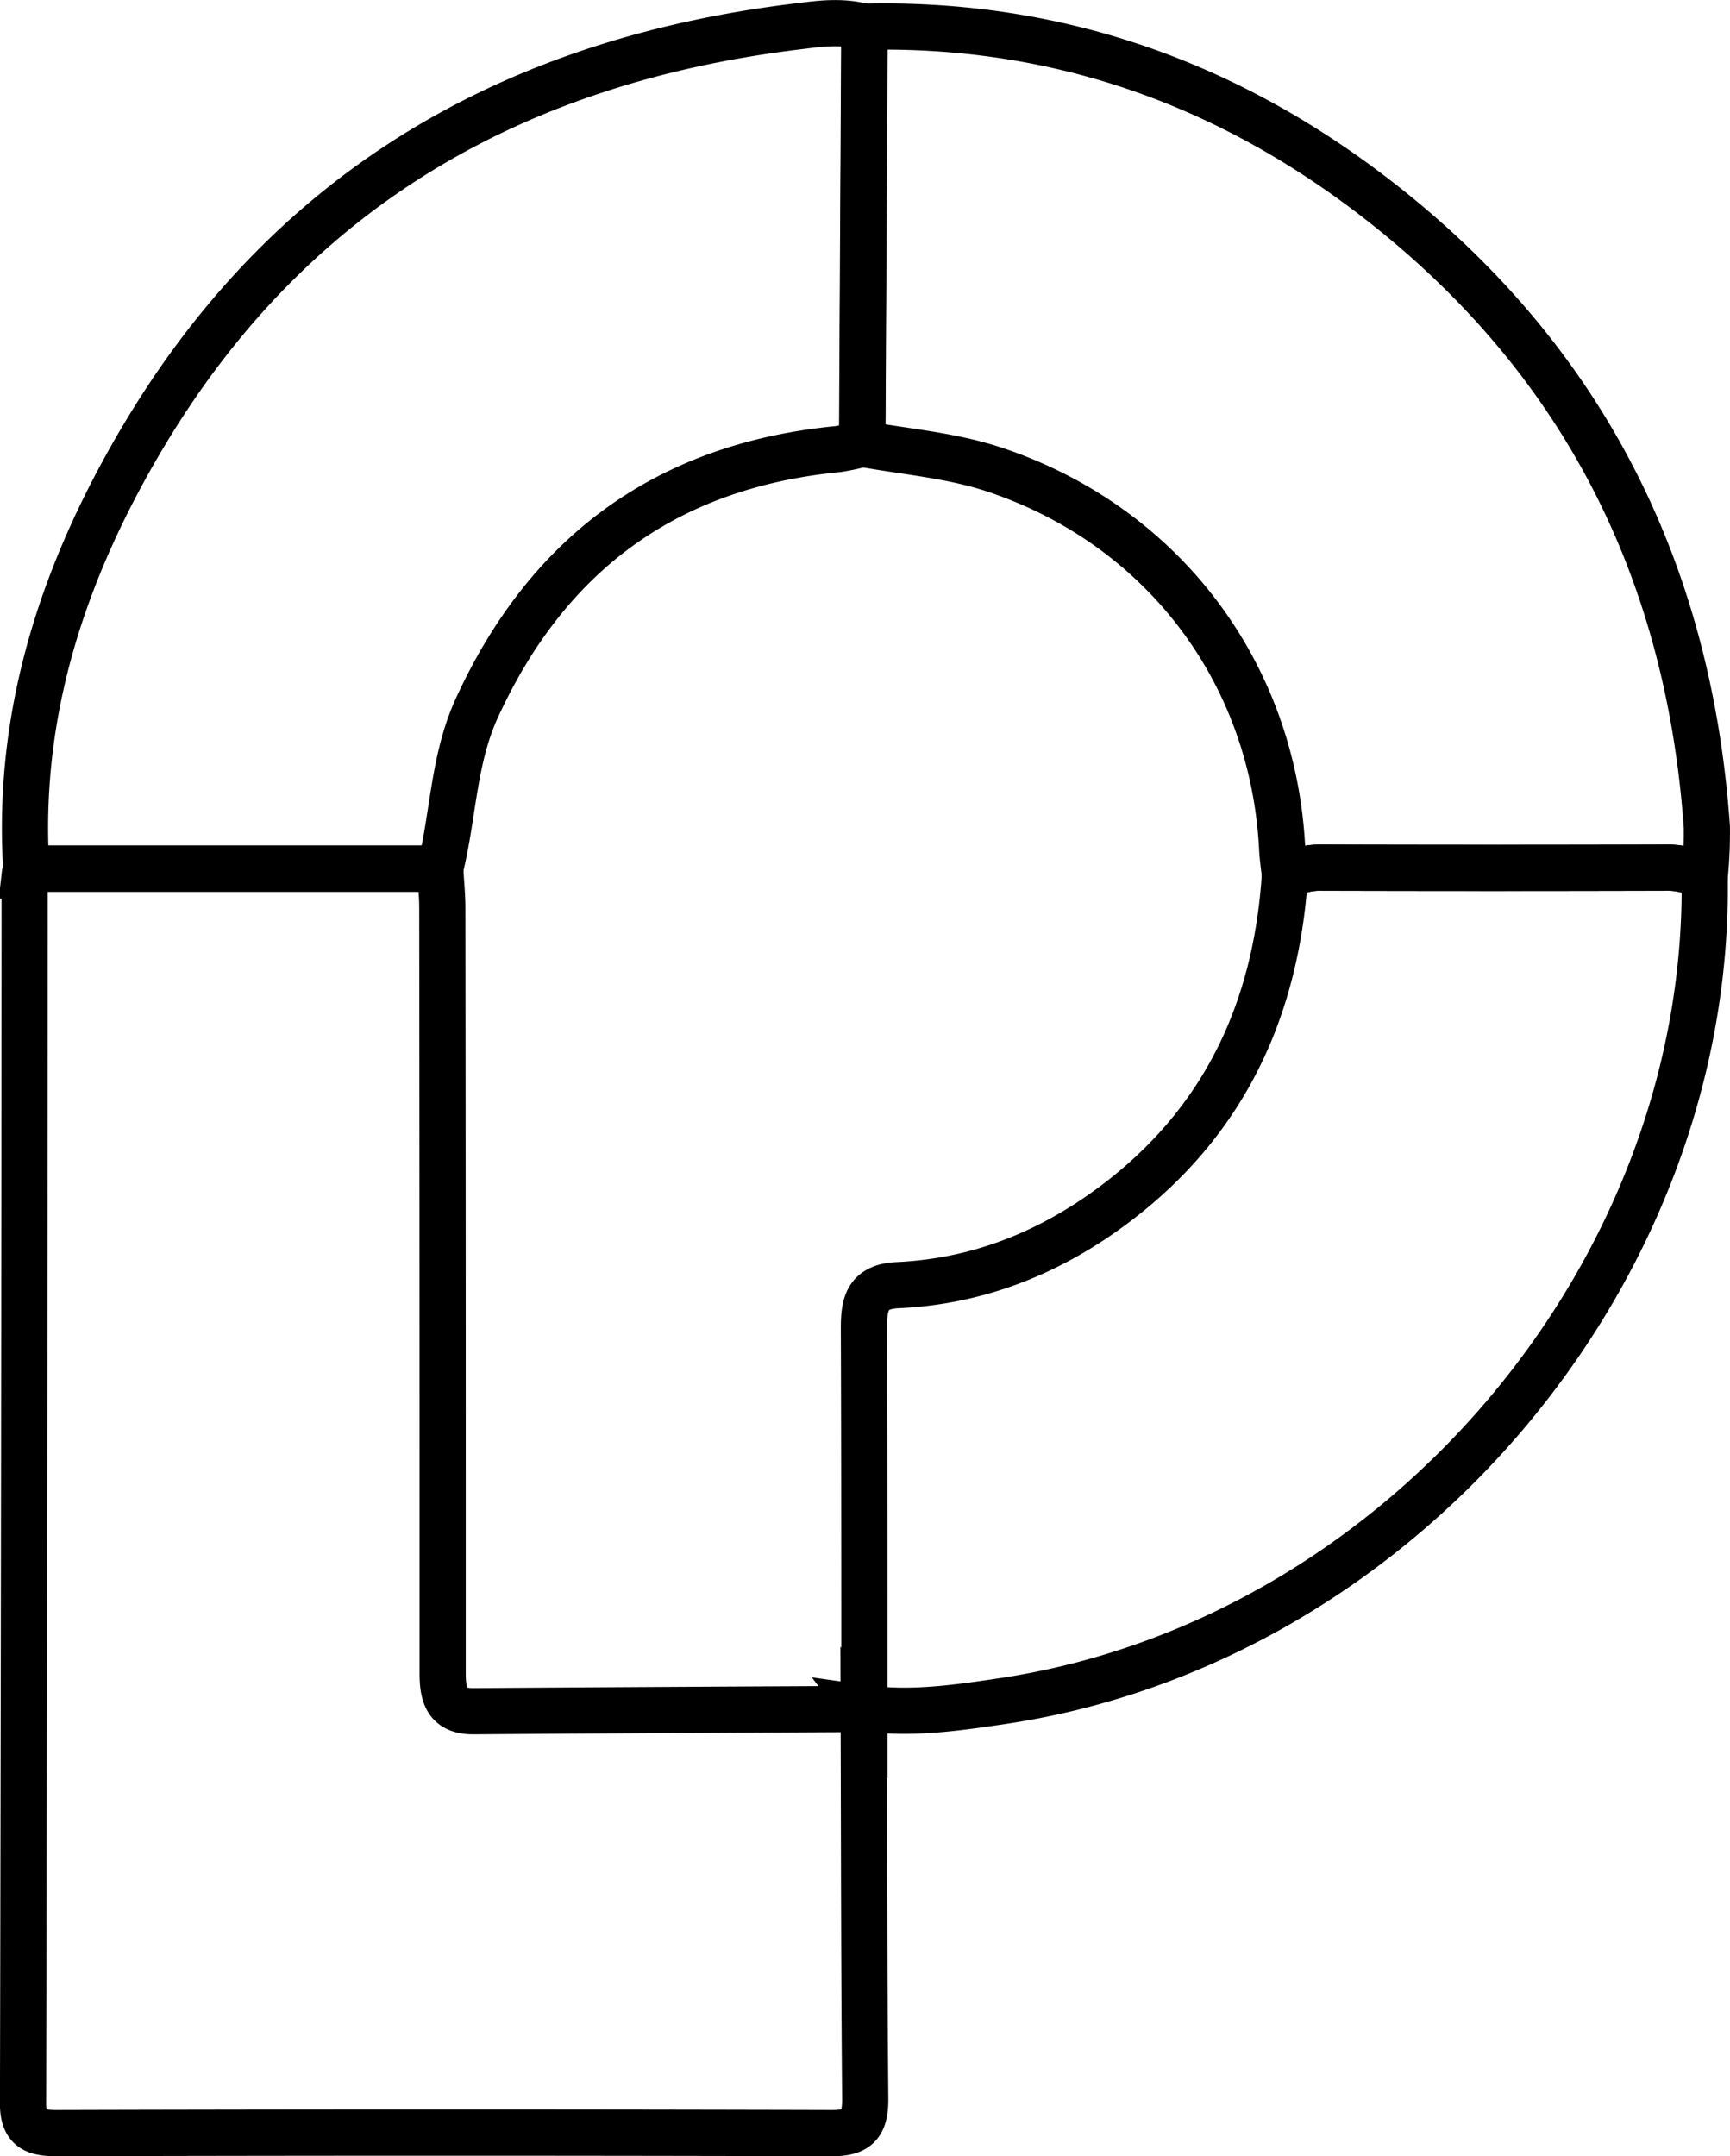
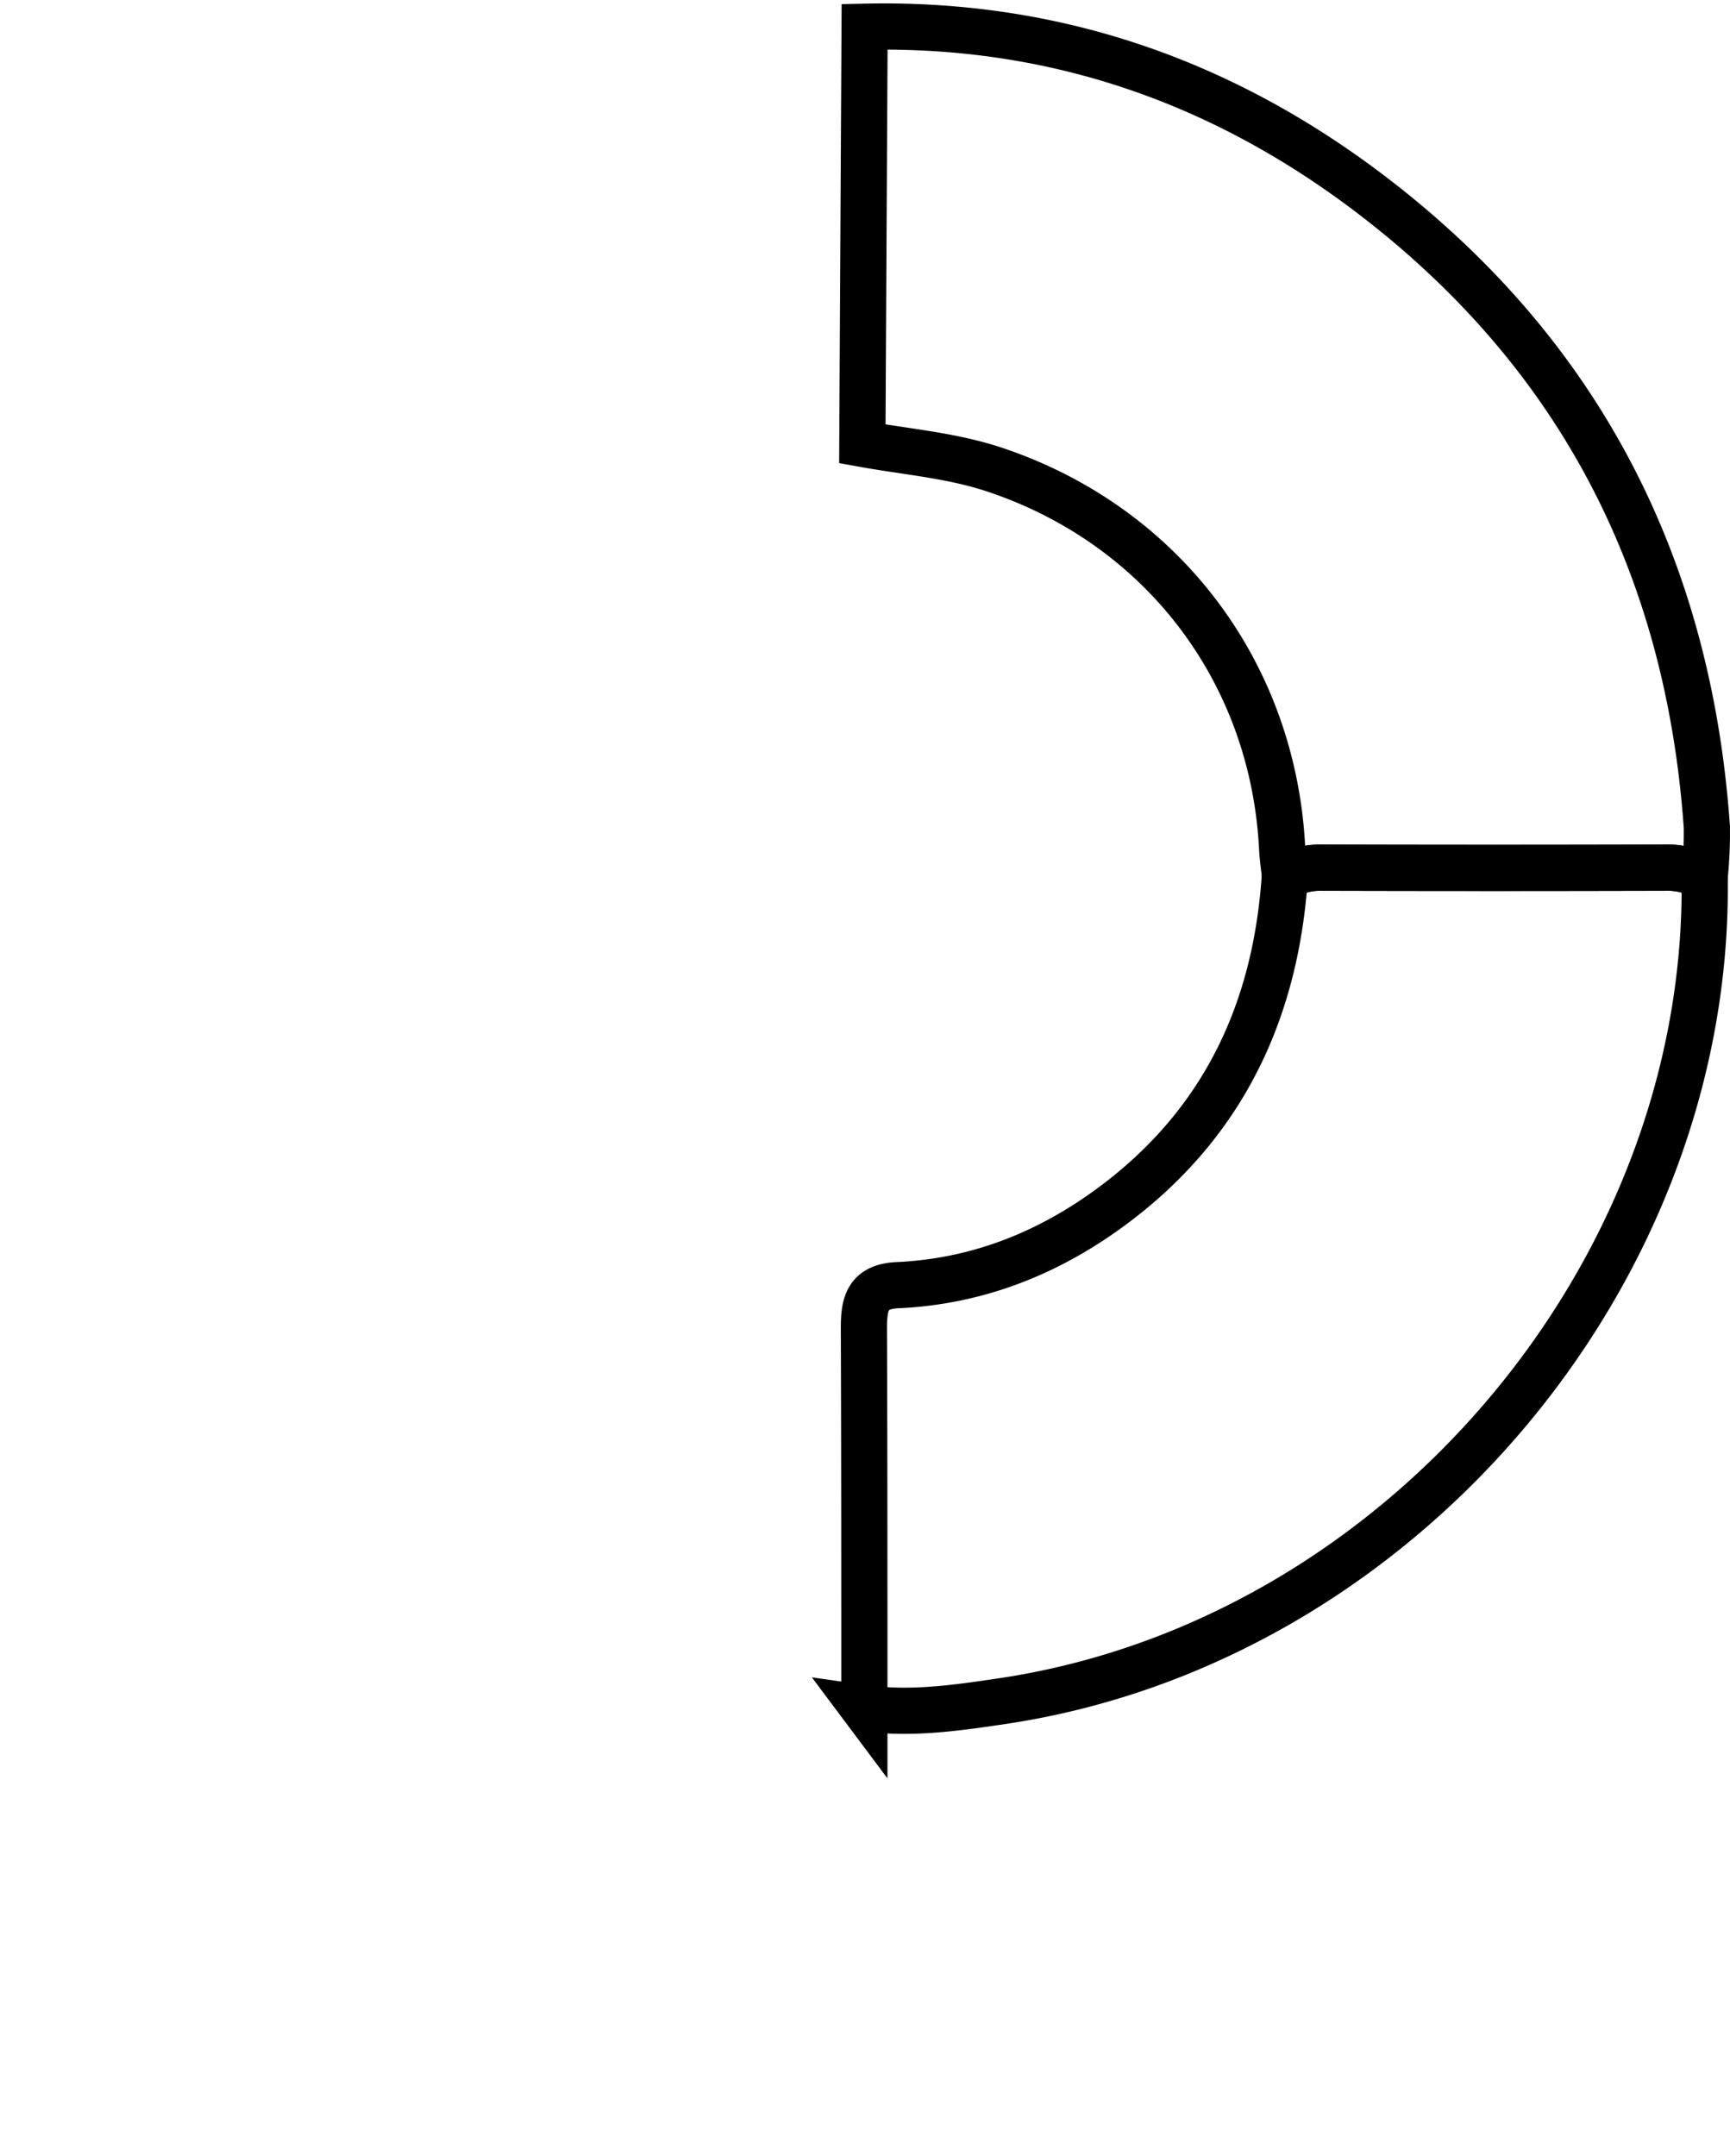
<svg xmlns="http://www.w3.org/2000/svg" id="Layer_1" data-name="Layer 1" viewBox="0 0 299.68 373.43" width="299.68" height="373.43">
  <defs>
    <style>.cls-1{fill:none;stroke:#000;stroke-miterlimit:10;stroke-width:8px;}</style>
  </defs>
  <title>passport</title>
-   <path class="cls-1" d="M252.59,361.78c.07,22.6.07,45.19.27,67.79,0,4.25-1.32,5.85-5.72,5.84q-67.17-.18-134.35,0c-3.65,0-5.83-.69-5.82-5.09q.23-106.36.28-212.71a5.45,5.45,0,0,1,.28-1.21l71.7,0c.13,2.27.36,4.54.37,6.8q.06,50.71.06,101.43c0,10.37,0,20.74,0,31.11,0,3.71.66,6.63,5.3,6.6q33.89-.23,67.78-.39Z" transform="translate(-102.98 -65.97)" />
  <path class="cls-1" d="M398.27,217.87c1,69-53.17,132.48-121.59,142.71-8,1.19-16,2.36-24.09,1.21l.12.16c0-22,0-43.93-.08-65.9,0-4.17.52-7.26,5.83-7.5,14.77-.67,27.79-6.22,39.27-15.3,17.84-14.12,26.3-33.06,27.81-55.43a12.69,12.69,0,0,1,6.53-1.57q29.52.08,59,0A13.84,13.84,0,0,1,398.27,217.87Z" transform="translate(-102.98 -65.97)" />
  <path class="cls-1" d="M398.27,217.87a13.84,13.84,0,0,0-7.15-1.64q-29.52.09-59,0a12.73,12.73,0,0,0-6.53,1.57c-.18-1.64-.43-3.28-.51-4.92-1.55-30.53-20.78-55.82-49.65-65.52-7.52-2.53-15.36-3.12-23.07-4.52l.39-72.24c35.1-.79,65.83,10.9,92.7,33,33.21,27.33,50.21,63,53.2,105.59A76.73,76.73,0,0,1,398.27,217.87Z" transform="translate(-102.98 -65.97)" />
-   <path class="cls-1" d="M252.7,70.61q-.2,36.12-.39,72.24a36.14,36.14,0,0,1-4.2.9c-29.57,2.87-50.28,18-62.6,45-4,8.83-4,18.49-6.28,27.67l-71.7,0c-1.71-27.52,6.74-52.33,20.66-75.51,25.84-43,65-64.81,114-70.49C245.68,69.95,249.22,69.66,252.7,70.61Z" transform="translate(-102.98 -65.97)" />
</svg>